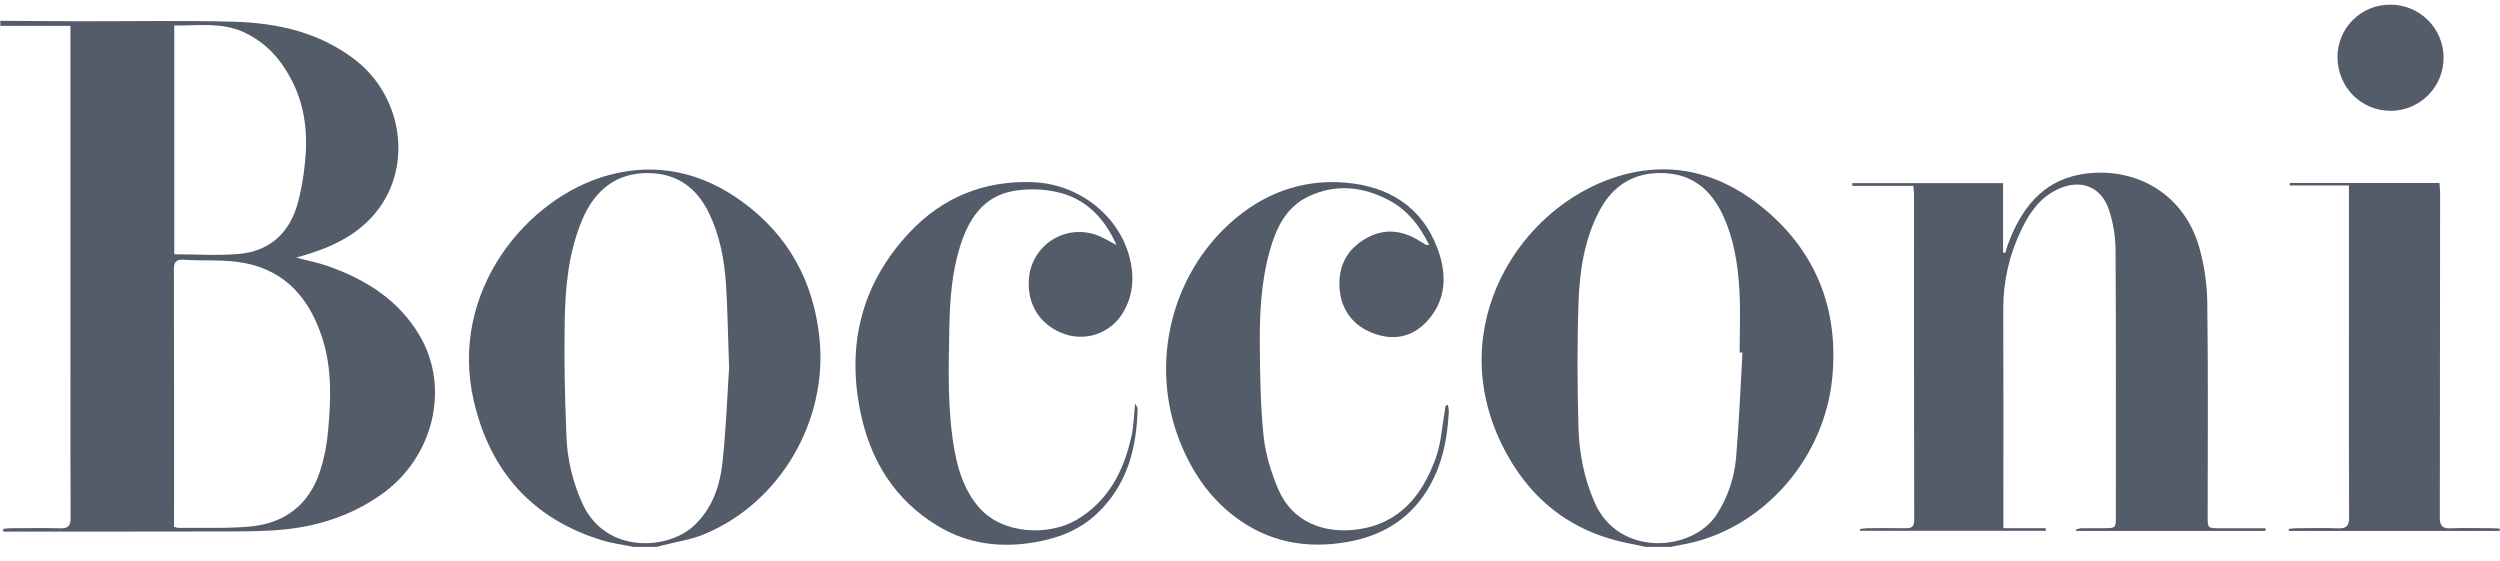
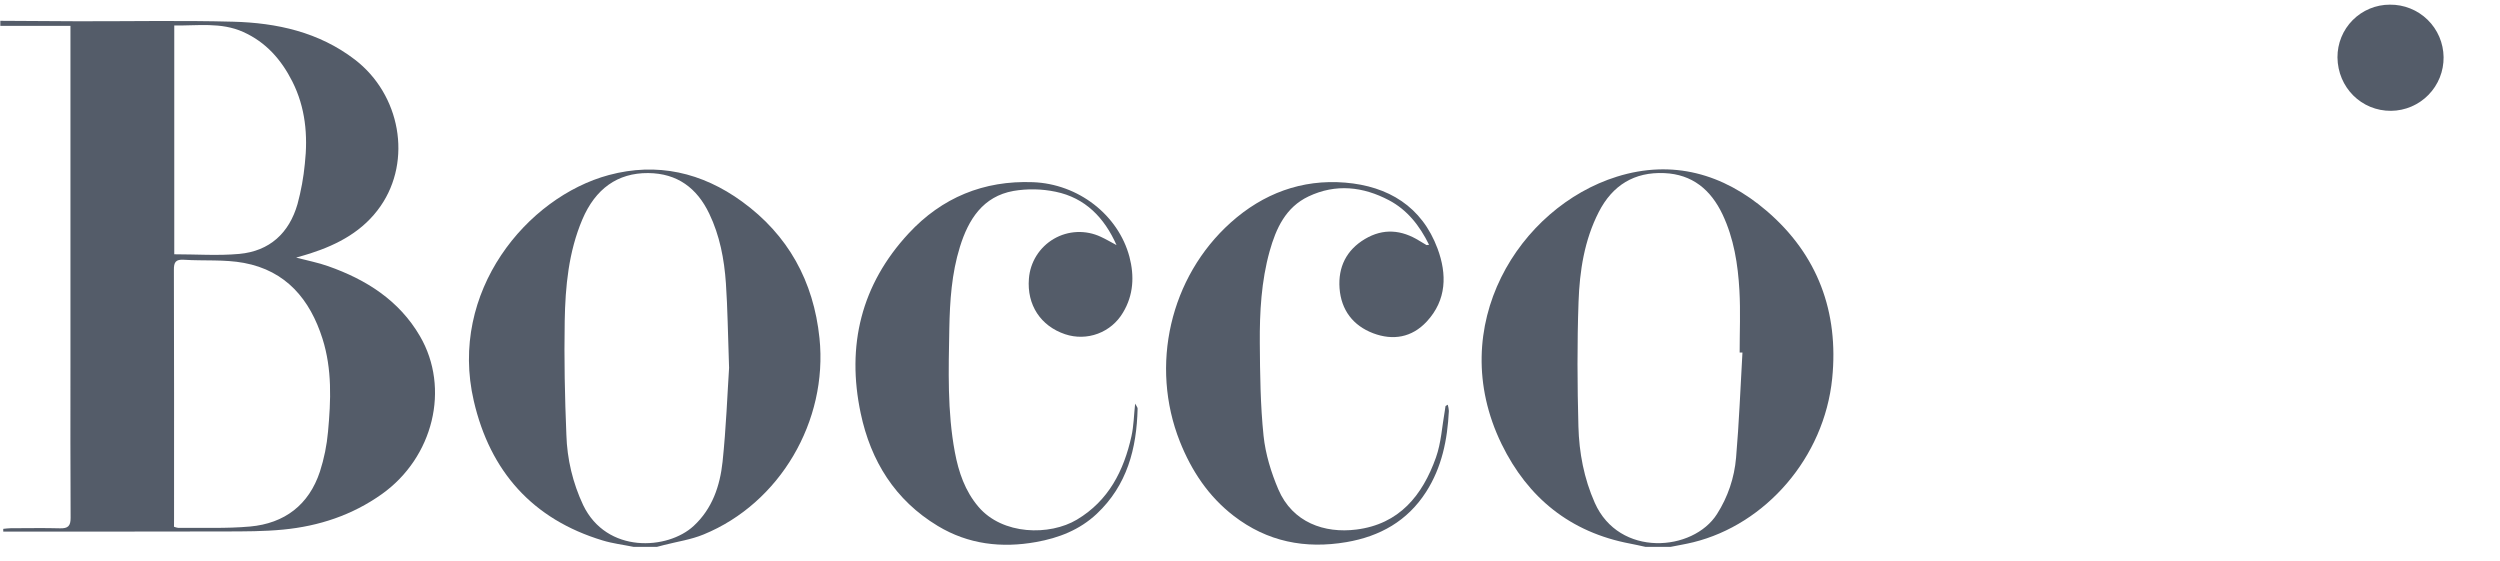
<svg xmlns="http://www.w3.org/2000/svg" width="156" height="35" viewBox="0 0 156 35" fill="none">
  <path d="M0.021 1.299C1.64 1.309 3.261 1.323 4.878 1.327C8.101 1.333 11.325 1.269 14.545 1.354C17.276 1.425 19.9 2.001 22.138 3.715C24.991 5.9 25.725 10.007 23.747 12.863C22.681 14.404 21.111 15.25 19.367 15.812C19.105 15.897 18.839 15.969 18.479 16.075C19.21 16.266 19.856 16.388 20.474 16.609C22.852 17.445 24.905 18.744 26.204 20.974C28.102 24.233 27.04 28.545 23.828 30.832C21.982 32.146 19.898 32.832 17.666 33.047C16.474 33.162 15.269 33.16 14.069 33.163C9.627 33.176 5.184 33.169 0.744 33.17H0.203V33C0.357 32.986 0.511 32.962 0.665 32.961C1.693 32.961 2.721 32.938 3.748 32.967C4.243 32.98 4.409 32.822 4.406 32.313C4.386 29.16 4.396 26.008 4.396 22.855V1.613H0.021V1.299ZM10.857 32.869C10.941 32.902 11.028 32.926 11.117 32.939C12.613 32.922 14.118 32.989 15.604 32.855C17.753 32.66 19.274 31.509 19.963 29.429C20.224 28.619 20.394 27.782 20.469 26.935C20.649 24.992 20.727 23.043 20.126 21.142C19.346 18.678 17.848 16.893 15.22 16.405C14.002 16.179 12.725 16.29 11.478 16.209C10.962 16.176 10.845 16.358 10.851 16.851C10.868 22.007 10.861 27.162 10.861 32.323L10.857 32.869ZM10.874 15.867C12.264 15.867 13.607 15.965 14.93 15.844C16.823 15.67 18.046 14.545 18.566 12.73C18.788 11.908 18.941 11.069 19.022 10.222C19.219 8.444 19.061 6.71 18.241 5.084C17.555 3.725 16.598 2.633 15.181 1.996C13.788 1.368 12.33 1.615 10.874 1.589V15.867Z" fill="#545C69" />
  <path d="M39.535 34.124C38.891 33.993 38.232 33.915 37.605 33.724C33.225 32.4 30.58 29.406 29.564 25.016C27.982 18.195 32.886 12.297 37.991 10.923C41.006 10.113 43.806 10.763 46.298 12.573C49.181 14.664 50.768 17.547 51.136 21.102C51.669 26.27 48.669 31.401 43.904 33.35C43.125 33.672 42.264 33.797 41.446 34.006L40.999 34.123L39.535 34.124ZM45.494 22.939C45.419 20.796 45.403 19.229 45.296 17.667C45.192 16.171 44.915 14.702 44.257 13.332C43.492 11.732 42.264 10.816 40.449 10.799C38.535 10.784 37.15 11.782 36.337 13.697C35.478 15.723 35.276 17.873 35.238 20.029C35.196 22.395 35.244 24.765 35.342 27.13C35.386 28.648 35.742 30.14 36.388 31.515C37.858 34.568 41.668 34.313 43.282 32.821C44.452 31.74 44.928 30.312 45.088 28.817C45.313 26.679 45.391 24.521 45.496 22.94L45.494 22.939Z" fill="#545C69" />
  <path d="M102.675 34.124C102.362 34.056 102.039 33.982 101.718 33.921C97.989 33.215 95.341 31.071 93.701 27.712C90.112 20.344 94.808 12.922 100.898 11.022C104.367 9.941 107.53 10.839 110.239 13.159C113.433 15.894 114.745 19.477 114.329 23.613C113.831 28.562 110.169 32.724 105.664 33.836C105.196 33.951 104.717 34.03 104.243 34.125L102.675 34.124ZM108.729 21.997H108.554C108.554 20.71 108.612 19.419 108.54 18.13C108.448 16.495 108.196 14.879 107.483 13.373C106.751 11.838 105.601 10.878 103.856 10.802C101.981 10.719 100.616 11.561 99.763 13.23C98.862 14.989 98.569 16.906 98.501 18.833C98.409 21.424 98.424 24.02 98.493 26.612C98.537 28.246 98.838 29.852 99.514 31.375C101.032 34.796 105.648 34.429 107.14 32.078C107.817 31.019 108.226 29.811 108.331 28.558C108.52 26.375 108.602 24.184 108.729 21.997Z" fill="#545C69" />
-   <path d="M141.364 33.13H129.551C129.551 33.102 129.54 33.075 129.533 33.047C129.628 33.008 129.727 32.98 129.828 32.965C130.299 32.956 130.769 32.96 131.239 32.959C132.027 32.959 132.029 32.959 132.029 32.197C132.029 26.656 132.045 21.116 132.011 15.575C132.001 14.742 131.865 13.916 131.609 13.123C131.128 11.628 129.811 11.137 128.39 11.817C127.286 12.34 126.634 13.281 126.134 14.332C125.387 15.87 125 17.557 125.004 19.267C125.023 23.587 125.01 27.909 125.01 32.229V32.961H127.654C127.654 33.014 127.654 33.065 127.654 33.122H116.066C116.059 33.088 116.052 33.055 116.046 33.017C116.194 32.989 116.344 32.97 116.495 32.961C117.296 32.954 118.098 32.946 118.899 32.961C119.283 32.969 119.448 32.873 119.447 32.438C119.433 25.678 119.43 18.918 119.435 12.158C119.435 12.005 119.414 11.853 119.395 11.599H115.583V11.428H124.991V15.754L125.129 15.78C125.185 15.6 125.234 15.416 125.298 15.24C126.1 13.059 127.428 11.315 129.811 10.886C132.892 10.332 136.159 11.817 137.213 15.364C137.549 16.532 137.725 17.741 137.735 18.957C137.795 23.381 137.759 27.807 137.759 32.233C137.759 32.958 137.759 32.959 138.508 32.965H141.366C141.37 33.016 141.369 33.073 141.364 33.13Z" fill="#545C69" />
  <path d="M89.174 15.275C88.582 14.071 87.808 13.095 86.672 12.495C85.056 11.643 83.356 11.45 81.654 12.256C80.227 12.932 79.626 14.25 79.226 15.673C78.703 17.549 78.599 19.481 78.612 21.413C78.626 23.344 78.648 25.28 78.846 27.195C78.965 28.331 79.317 29.48 79.767 30.535C80.653 32.611 82.657 33.294 84.633 33.044C87.317 32.71 88.764 30.909 89.603 28.549C89.933 27.619 89.985 26.588 90.161 25.602C90.177 25.519 90.179 25.432 90.199 25.349C90.199 25.326 90.251 25.313 90.341 25.254C90.377 25.382 90.4 25.514 90.409 25.646C90.321 27.44 89.972 29.166 88.984 30.702C87.82 32.512 86.107 33.471 84.019 33.828C81.441 34.268 79.075 33.804 76.978 32.186C75.409 30.974 74.356 29.389 73.625 27.556C71.743 22.812 73.005 17.291 76.794 13.891C78.816 12.077 81.227 11.173 83.937 11.395C86.626 11.617 88.729 12.885 89.706 15.52C90.293 17.104 90.279 18.715 89.03 20.063C88.098 21.069 86.915 21.26 85.685 20.795C84.431 20.318 83.689 19.348 83.588 17.99C83.49 16.666 84.017 15.602 85.17 14.915C86.323 14.229 87.458 14.336 88.571 15.027C88.719 15.119 88.868 15.206 89.018 15.294C89.028 15.294 89.05 15.288 89.174 15.275Z" fill="#545C69" />
  <path d="M69.671 15.294C68.912 13.579 67.715 12.345 65.872 11.965C65.007 11.784 64.115 11.767 63.243 11.914C61.334 12.257 60.43 13.691 59.898 15.408C59.382 17.068 59.27 18.786 59.237 20.511C59.193 23.087 59.106 25.666 59.584 28.218C59.817 29.462 60.217 30.64 61.056 31.625C62.561 33.393 65.498 33.442 67.201 32.424C69.181 31.241 70.128 29.37 70.605 27.21C70.743 26.583 70.754 25.928 70.832 25.186C70.913 25.343 70.989 25.421 70.987 25.5C70.928 27.995 70.331 30.284 68.435 32.065C67.371 33.063 66.072 33.569 64.657 33.822C62.492 34.211 60.417 33.966 58.516 32.818C55.852 31.213 54.334 28.764 53.707 25.786C52.814 21.565 53.735 17.76 56.699 14.565C58.772 12.329 61.386 11.251 64.451 11.368C67.291 11.473 69.783 13.415 70.478 16.028C70.791 17.232 70.732 18.412 70.076 19.502C69.721 20.108 69.168 20.574 68.51 20.82C67.852 21.067 67.129 21.079 66.463 20.856C64.932 20.342 64.071 19.023 64.204 17.39C64.242 16.88 64.404 16.388 64.675 15.955C64.946 15.522 65.318 15.162 65.759 14.904C66.2 14.647 66.698 14.501 67.208 14.479C67.718 14.457 68.226 14.559 68.688 14.776C69.025 14.93 69.338 15.121 69.671 15.294Z" fill="#545C69" />
-   <path d="M155.975 33.129H142.828C142.828 33.087 142.819 33.046 142.813 33.004C142.986 32.99 143.158 32.961 143.336 32.96C144.189 32.96 145.043 32.936 145.895 32.967C146.405 32.985 146.586 32.829 146.583 32.29C146.562 28.564 146.573 24.837 146.573 21.11C146.573 18.202 146.573 15.293 146.573 12.384V11.571H142.877L142.884 11.418H152.224C152.236 11.612 152.263 11.815 152.263 12.019C152.263 18.775 152.257 25.532 152.245 32.289C152.245 32.822 152.41 32.987 152.925 32.967C153.762 32.934 154.598 32.957 155.434 32.96C155.619 32.96 155.804 32.977 155.989 32.985L155.975 33.129Z" fill="#545C69" />
  <path d="M145.858 3.579C145.856 3.148 145.938 2.721 146.101 2.322C146.264 1.923 146.504 1.56 146.808 1.255C147.112 0.949 147.473 0.706 147.871 0.541C148.27 0.375 148.696 0.29 149.127 0.291C149.562 0.286 149.994 0.366 150.398 0.528C150.802 0.689 151.17 0.929 151.482 1.233C151.793 1.537 152.041 1.899 152.213 2.299C152.384 2.699 152.475 3.129 152.48 3.564C152.485 3.999 152.405 4.431 152.243 4.835C152.081 5.238 151.842 5.607 151.538 5.918C151.234 6.229 150.871 6.478 150.472 6.649C150.072 6.82 149.642 6.911 149.207 6.916C147.354 6.931 145.877 5.459 145.858 3.579Z" fill="#545C69" />
</svg>